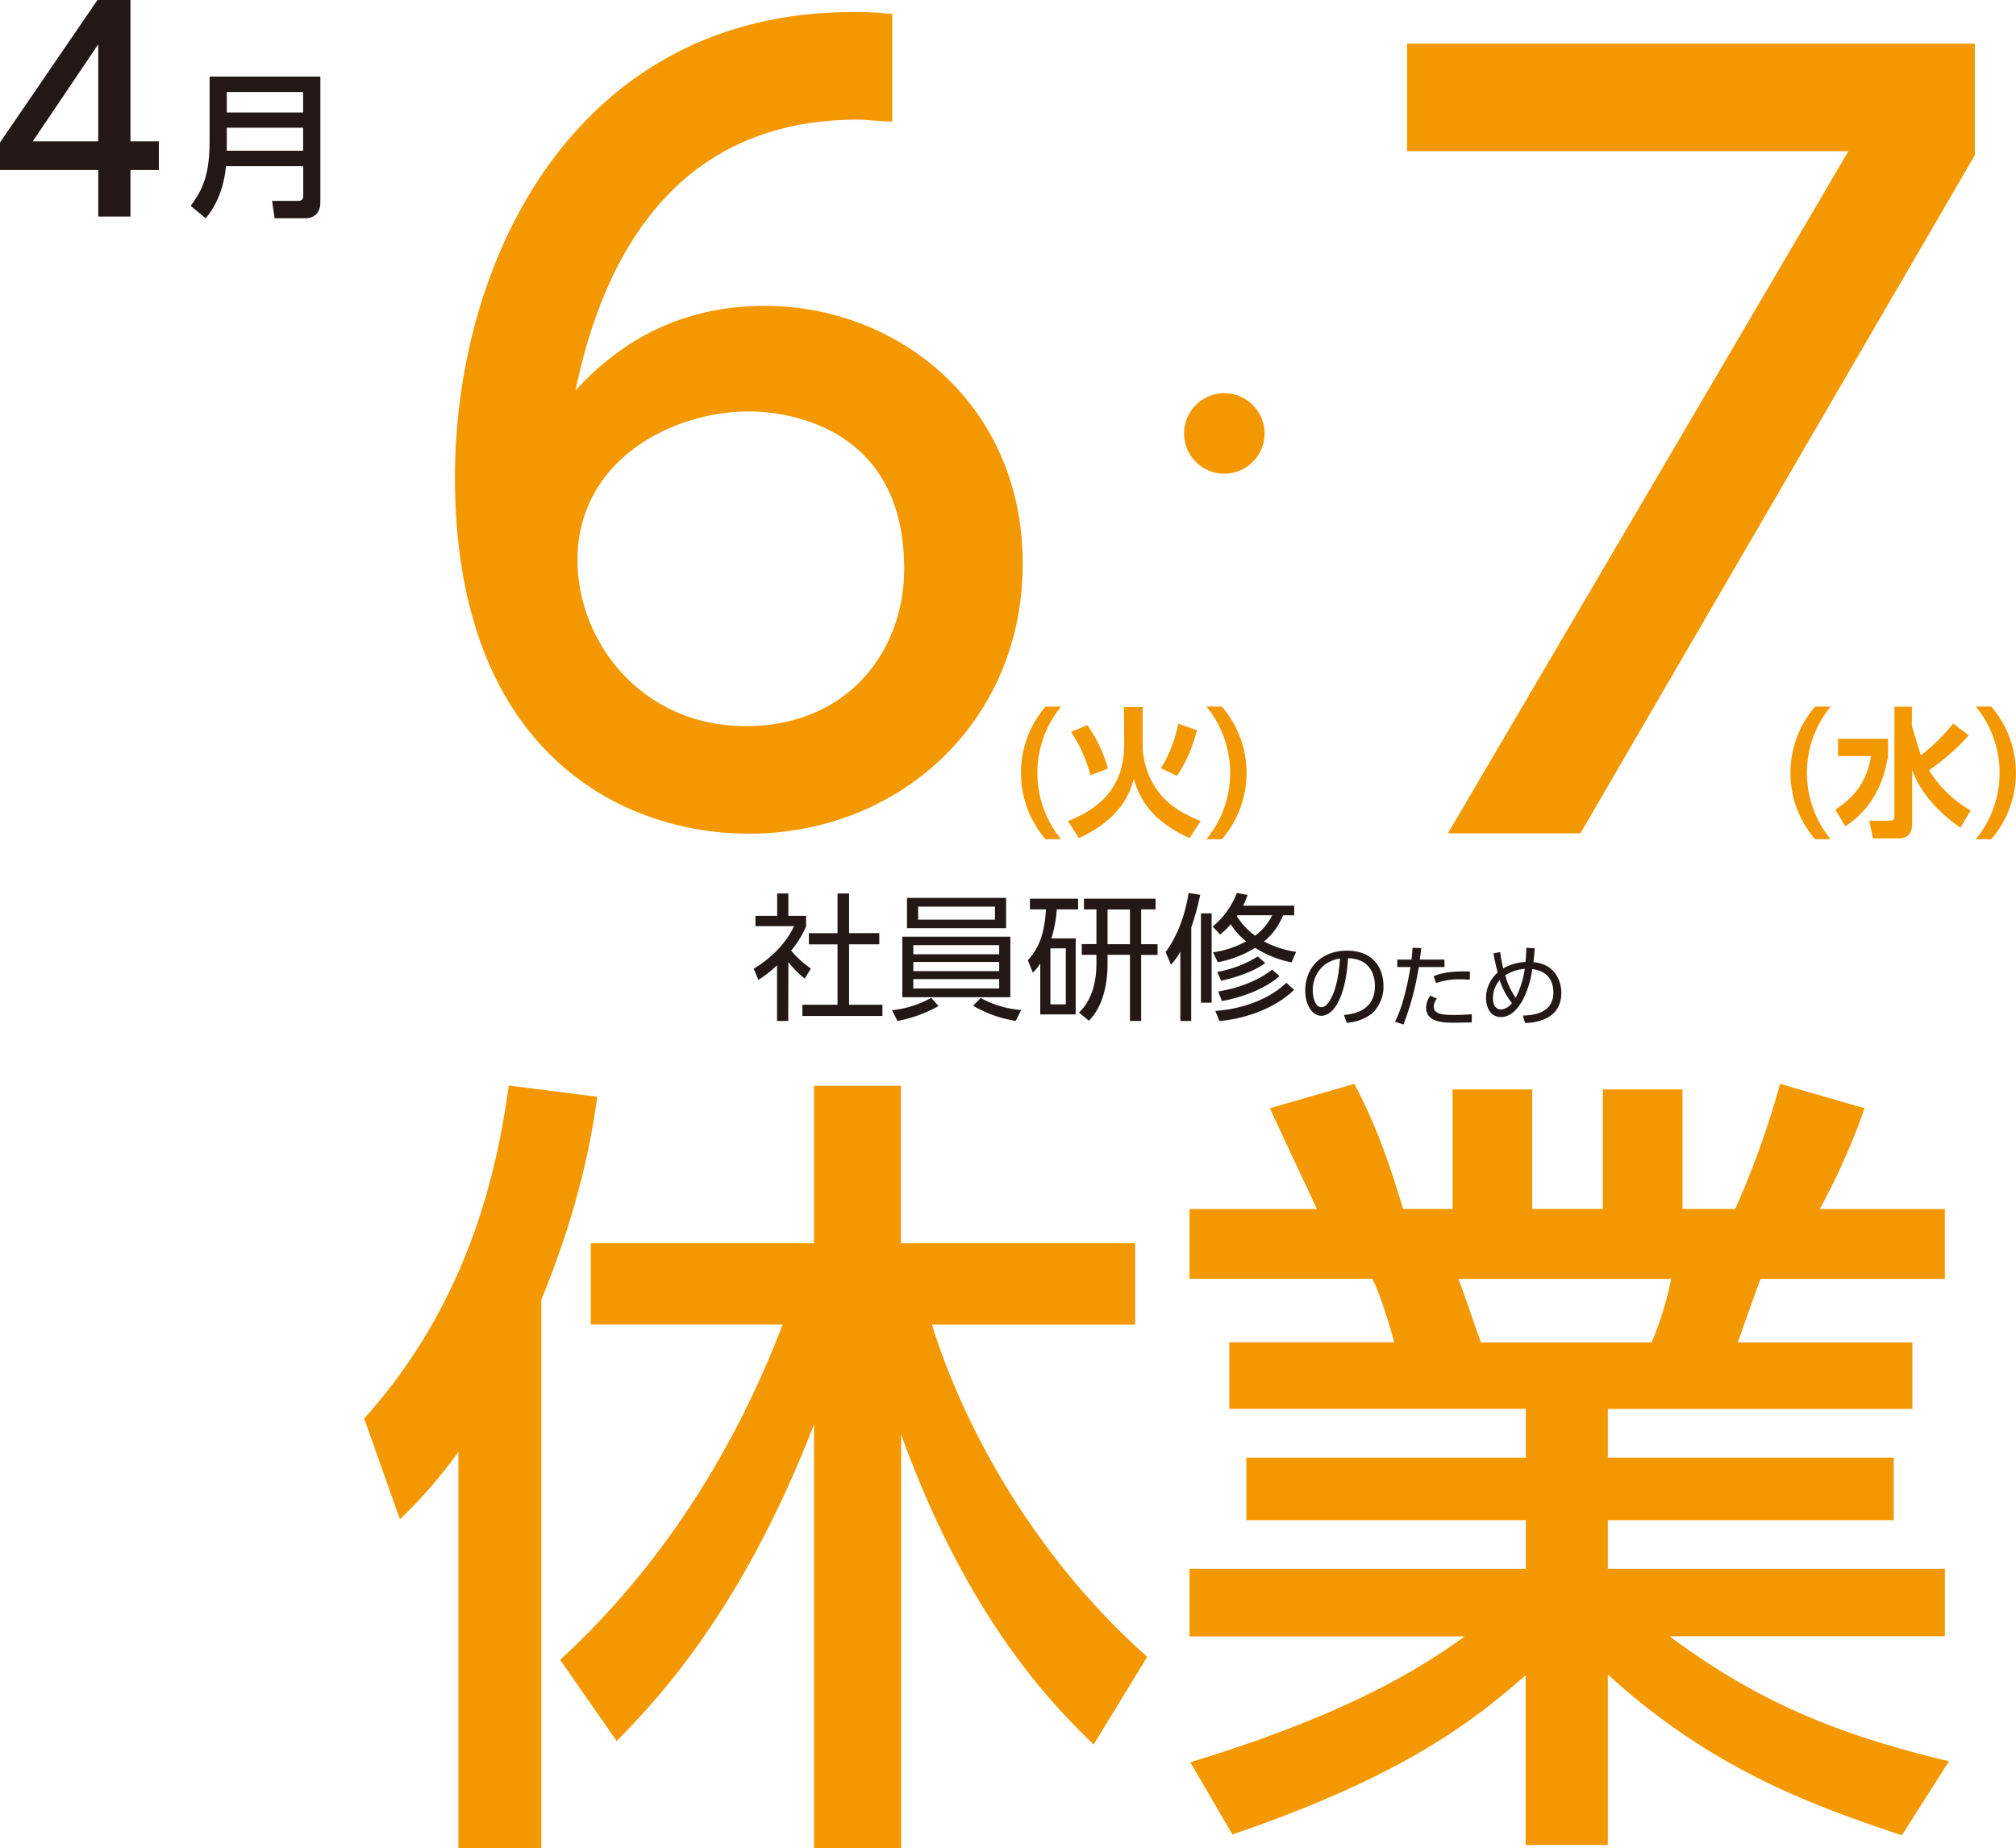
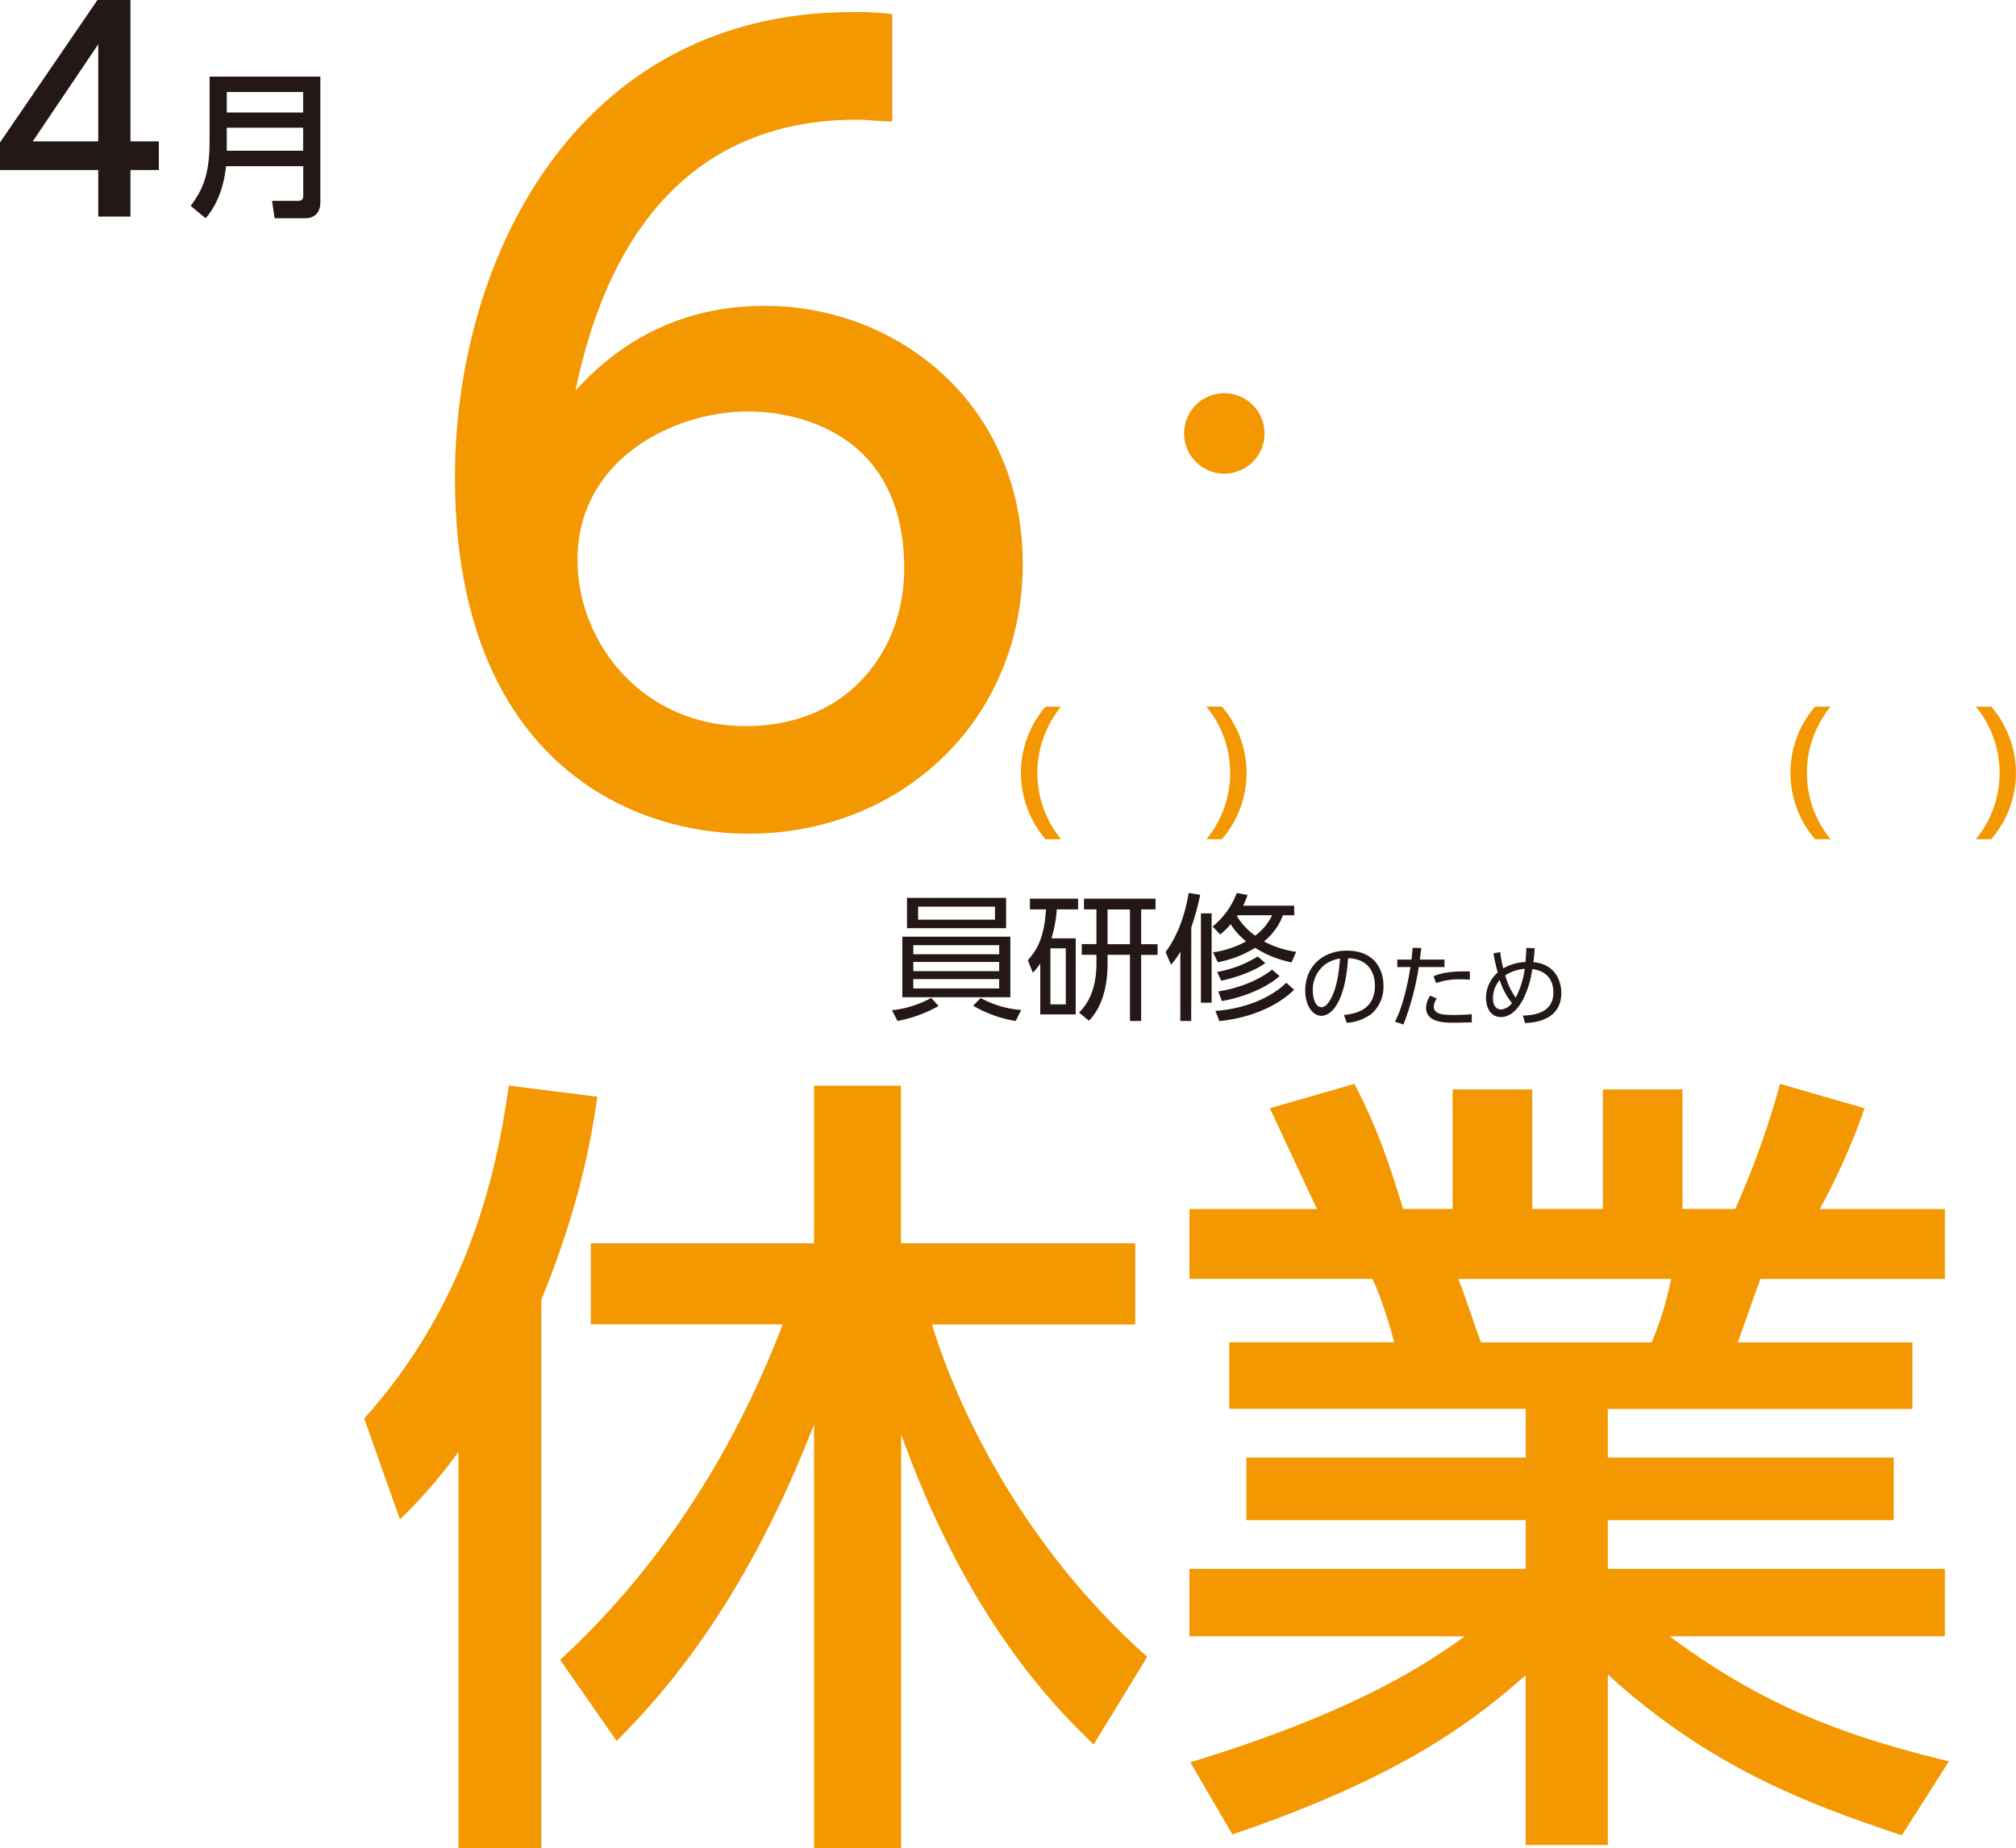
<svg xmlns="http://www.w3.org/2000/svg" viewBox="0 0 539.88 495.03">
  <defs>
    <style>.cls-1{fill:#231815;}.cls-2{fill:#f39800;}</style>
  </defs>
  <g id="レイヤー_2" data-name="レイヤー 2">
    <g id="レイヤー_1-2" data-name="レイヤー 1">
-       <path class="cls-1" d="M211.09,273.45h-3V258.56a33.78,33.78,0,0,1-5,3.9l-1.25-3c6.1-3.68,9.52-8.42,10.77-11.4H202.31v-2.76h5.81v-6h3v6h4.75v2.8a26,26,0,0,1-4,6.5,26.3,26.3,0,0,0,5.29,4.82l-1.65,2.68a25,25,0,0,1-4.38-4.41Zm16.29-34.15v10.63h8.09v3h-8.09v16.18h8.93v3H214.88v-3h9.41V252.94h-7.68v-3h7.68V239.3Z" />
      <path class="cls-1" d="M251.34,269.45a35.88,35.88,0,0,1-11,4l-1.47-2.87a27.91,27.91,0,0,0,10.51-3.31Zm19.23-18.57v16.21H241.64V250.88Zm-1.14-10.4v8.12H242.89v-8.12Zm-24.85,12.68v2.43h23v-2.43Zm0,4.49v2.46h23v-2.46Zm0,4.59v2.5h23v-2.5Zm1.29-19.41v3.49h20.58v-3.49Zm16.76,24.48a26.83,26.83,0,0,0,10.84,3.2L272,273.45a32.89,32.89,0,0,1-11.4-4.08Z" />
      <path class="cls-1" d="M288.07,251.32v20.37h-9.49V258.05a12.2,12.2,0,0,1-2,2.46l-1.32-3.31c2.28-2.64,4.37-5.73,4.85-13.63h-4.3V240.7h12.9v2.87H283a33.51,33.51,0,0,1-1.43,7.75ZM285.42,254H281.3v15h4.12Zm20.18-1.1H310v2.86H305.6v17.69h-3V255.73h-6v2.47c0,2.57-.25,10.44-5,15.18l-2.65-2.17c4.49-4.3,4.67-10.81,4.67-13.23v-2.25h-3.93v-2.86h3.93v-9.3h-3.34V240.7h19.18v2.87H305.6Zm-3-9.3h-6v9.3h6Z" />
      <path class="cls-1" d="M319,273.45h-2.91V254.89a18.09,18.09,0,0,1-2.5,3.49L312.14,255c4.56-6.14,5.81-13.67,6.18-15.84l3.09.51a68.64,68.64,0,0,1-2.39,8.72Zm2.61-28.82h2.86v23.93h-2.86Zm24.26,13.13a28.11,28.11,0,0,1-9.74-3.9,29.25,29.25,0,0,1-10,3.86l-1.29-2.65a25.77,25.77,0,0,0,8.86-2.94,18.73,18.73,0,0,1-4.12-4.59,18.66,18.66,0,0,1-2.83,2.75l-2-2.13a21.42,21.42,0,0,0,6.47-9l2.87.55a21,21,0,0,1-1.18,2.86h13.67v2.58h-3a16.75,16.75,0,0,1-5.08,7,26,26,0,0,0,8.6,2.79Zm-20.4,13c8.6-.63,15.22-3.86,19-7.54l2.09,1.88c-4.85,4.74-12.42,7.64-20,8.38Zm.47-10.44a30.5,30.5,0,0,0,10.89-4.15l2,1.76c-3.05,2.35-8.56,4.08-11.8,4.74Zm.3,5.22c6.5-1,11.8-3.64,14.41-5.85l2,1.73c-3.93,3.57-10.7,5.92-15.44,6.69Zm5-20.15a18.27,18.27,0,0,0,4.89,5.22,15.06,15.06,0,0,0,4.56-5.47h-9.26Z" />
      <path class="cls-1" d="M359.9,271.85c2.47-.26,8.3-1,8.3-7.82,0-1.9-.58-7.18-7.18-7.39-.21,2.78-.69,8.68-3.16,12.64-1.42,2.24-3,2.79-4,2.79-2.35,0-4.32-2.79-4.32-6.75,0-6.52,4.76-10.7,11.09-10.7,7.78,0,9.86,5.38,9.86,9.43a9.67,9.67,0,0,1-3.21,7.51,12.4,12.4,0,0,1-6.62,2.38Zm-5-13.58a8.65,8.65,0,0,0-3.34,7.1c0,1.63.6,4.39,2.31,4.39,1,0,1.72-.88,2.35-1.94,2-3.46,2.4-8.33,2.64-11.09A9.12,9.12,0,0,0,354.93,258.27Z" />
      <path class="cls-1" d="M373.58,273.65c2.52-4.85,3.84-12.72,4.13-14.64H374.2v-2H378c.17-1.68.17-1.77.29-3.16l2.33.07c-.15,1.22-.2,1.58-.39,3.09h6.6v2h-6.89a73.6,73.6,0,0,1-4.1,15.39Zm11.21-6.19a3.66,3.66,0,0,0-.82,2.18c0,2.12,2.78,2.21,5.57,2.21.81,0,2.61-.05,4.6-.19l0,2.18c-.6,0-3.74.08-4.51.08-2.83,0-7.73,0-7.73-4.08a5.78,5.78,0,0,1,1.13-3.17Zm8.83-5.09c-.65,0-1.37-.07-2.45-.07a18.46,18.46,0,0,0-6.58,1l-.69-1.85c1.82-.69,4.1-1.41,9.72-1.25Z" />
      <path class="cls-1" d="M401.76,255a28.7,28.7,0,0,0,.81,4.37,12.92,12.92,0,0,1,5.93-1.71,32.79,32.79,0,0,0,.24-3.81L411,254c-.15,2-.22,2.69-.36,3.7,6.14.55,7.48,5.47,7.48,8.23,0,7.63-7.82,8-9.71,8.08l-.58-2c2.18-.09,8.16-.31,8.16-6.17,0-5.54-4.58-6.14-5.66-6.28a25,25,0,0,1-2.76,8.68c-1.3,2.19-3.12,4.16-5.62,4.16-3.14,0-4-3.08-4-5.12a9.06,9.06,0,0,1,3.14-6.81,40.78,40.78,0,0,1-1.13-5.14Zm-.15,7.49a7.62,7.62,0,0,0-1.8,4.89c0,2.38,1.23,3,2.19,3a4.19,4.19,0,0,0,2.9-1.72A18.47,18.47,0,0,1,401.61,262.45Zm6.72-3a11.25,11.25,0,0,0-5.23,1.73,18.7,18.7,0,0,0,2.81,6A24.24,24.24,0,0,0,408.33,259.47Z" />
      <path class="cls-1" d="M26.31,58V45.54H0V38.16L26.1,0h8.84V37.86h7.6v7.68h-7.6V58ZM8.77,37.86H26.31v-26Z" />
      <path class="cls-2" d="M122.76,388.87a130,130,0,0,1-15.66,18.06l-9.57-27c28.93-32.19,35.89-68.73,38.72-89.18l23.71,3c-1.52,10.44-4.35,28.28-15,54.39V495H122.76ZM150,444.56c26.76-24.58,46.56-55.69,59.61-89.84H158.22V333H218v-42.2h23.28V333H304v21.75H249.58c5.88,19.36,22.41,57.65,57.65,89l-14.36,23.49c-9.35-9.13-33.28-32.19-51.55-83.09V495H218V381.48c-19.58,50.68-42.85,74.61-52.86,84.83Z" />
      <path class="cls-2" d="M509.31,491.55c-23.49-7.83-50.9-17.62-78.74-43.07v45.68h-22V448.69c-13.93,12.18-32.63,27-78.53,42.64L318.76,472c45-13.71,63.73-26.76,73.52-33.72H318.54V420.2H408.6V407.15H333.77V390.4H408.6V377.34H329.2V359.51h44.16c-.87-3.48-3.92-13.49-5.88-17H318.54V323.83h34.15c-1.52-3.26-8.48-18.05-12.62-27l22.63-6.53c5.44,10.44,8.7,19.15,13.05,33.5H389v-32h21.32v32h18.92v-32h21.32v32h14.14a236.4,236.4,0,0,0,12-33.5l22.63,6.53a180.36,180.36,0,0,1-12,27h33.5v18.71H471.46c-1.09,2.83-5.22,14.57-6.09,17h46.77v17.83H430.57V390.4h76.57v16.75H430.57V420.2h90.27v18.05H447.1c25.67,19.14,48.07,27,74.83,33.5Zm-67-132a88.63,88.63,0,0,0,5.22-17h-57c1.09,2.39,5,14.36,6.09,17Z" />
      <path class="cls-2" d="M238.93,32.58c-6.13-.27-6.66-.53-9.33-.53-44.81,0-66.95,31.2-75.48,72.55,10.66-11.74,26.67-22.68,50.67-22.68,35.48,0,69.09,26.14,69.09,69.09,0,42.14-32.81,72.28-73.35,72.28-33.88,0-78.69-21.61-78.69-95.49,0-58.41,32.54-124.56,106.43-124.56a77.39,77.39,0,0,1,10.66.53Zm-38.4,77.62c-20.54,0-45.88,13.07-45.88,39.74,0,22.14,17.34,44.54,45.08,44.54,27.47,0,42.41-20.27,42.41-42.14C242.14,115,212,110.2,200.53,110.2Z" />
      <path class="cls-2" d="M280,224.78a27.24,27.24,0,0,1,0-35.53h4.16a28,28,0,0,0,0,35.53Z" />
-       <path class="cls-2" d="M301,189.37h5v10a21.18,21.18,0,0,0,4.72,13.34c3.33,4.08,8.35,6.18,10.83,7.19l-3,4.58c-10.45-4.8-13.34-10.61-14.95-15.89-.71,2.73-2.7,10.41-14.69,15.89L286,219.94c6.52-2.66,15.06-7.57,15.06-20.53ZM292,207.65a36.3,36.3,0,0,0-5.17-11.58l4.34-1.87a38,38,0,0,1,5.55,11.65Zm18.84-1.91c2.66-3.75,4.24-9.55,4.69-11.88l5,1.69a38.28,38.28,0,0,1-5.32,12.25Z" />
      <path class="cls-2" d="M323.08,224.78a28,28,0,0,0,0-35.53h4.13a27.16,27.16,0,0,1,0,35.53Z" />
      <path class="cls-2" d="M486.08,224.78a27.21,27.21,0,0,1,0-35.53h4.16a28,28,0,0,0,0,35.53Z" />
-       <path class="cls-2" d="M492.22,197.87H505.6v4.65c-.83,5.21-3.26,13.6-11.43,18.77l-2.66-4.46c5.73-3.75,8.47-8,9.55-14.31h-8.84ZM512,193.64a4.23,4.23,0,0,0,0,.71c.08.49,2.36,7.83,2.4,7.94a49.3,49.3,0,0,0,8.65-8.5l4.2,3.15a59.13,59.13,0,0,1-10.68,9.36,32.48,32.48,0,0,0,11.17,10.79L525,221.67c-5.77-3.9-10.83-9.48-12.93-15.48v14.28c0,3.52-1.87,4.08-3.71,4.08h-6.78l-1-4.76h5.66c.71,0,1.08-.34,1.08-1V189.29H512Z" />
      <path class="cls-2" d="M529.13,224.78a28,28,0,0,0,0-35.53h4.12a27.18,27.18,0,0,1,0,35.53Z" />
-       <path class="cls-2" d="M528.85,11.69V41.56L423.23,223.2H387.75L495,40.49H376.82V11.69Z" />
      <path class="cls-2" d="M338.65,116.09a10.78,10.78,0,1,1-10.77-10.78A10.82,10.82,0,0,1,338.65,116.09Z" />
      <path class="cls-1" d="M85.79,54.22c0,2.88-1.73,4.23-4,4.23H73.54l-.68-4.65h7c.8,0,1.35-.29,1.35-1.39v-7.9H60.52c-.59,6.21-2.83,10.94-5.45,13.94l-4-3.3C53.55,51.65,56.13,48,56.13,38V20.51H85.79ZM60.73,24.65v5.49H81.18V24.65Zm0,9.55v6.17H81.18V34.2Z" />
    </g>
  </g>
</svg>